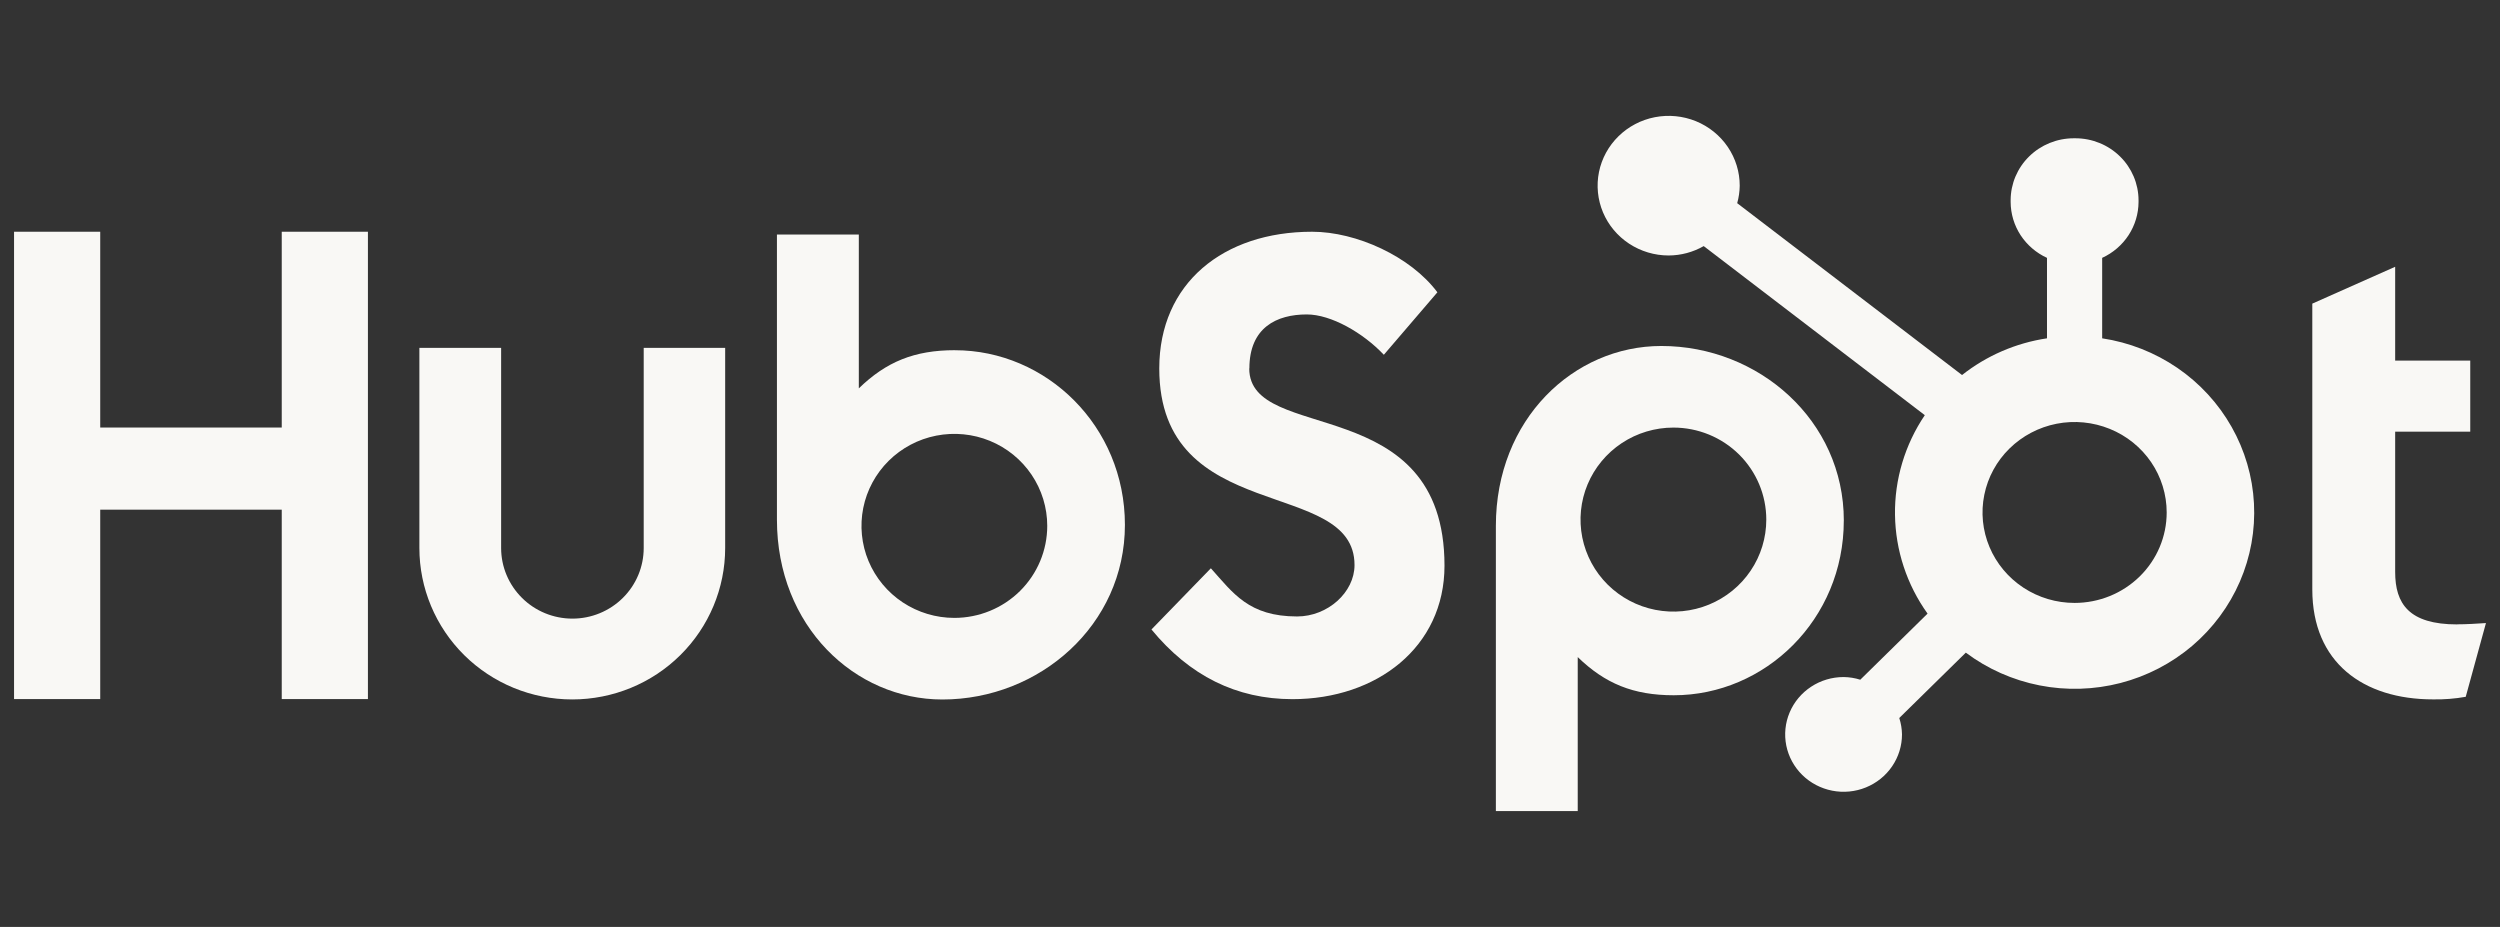
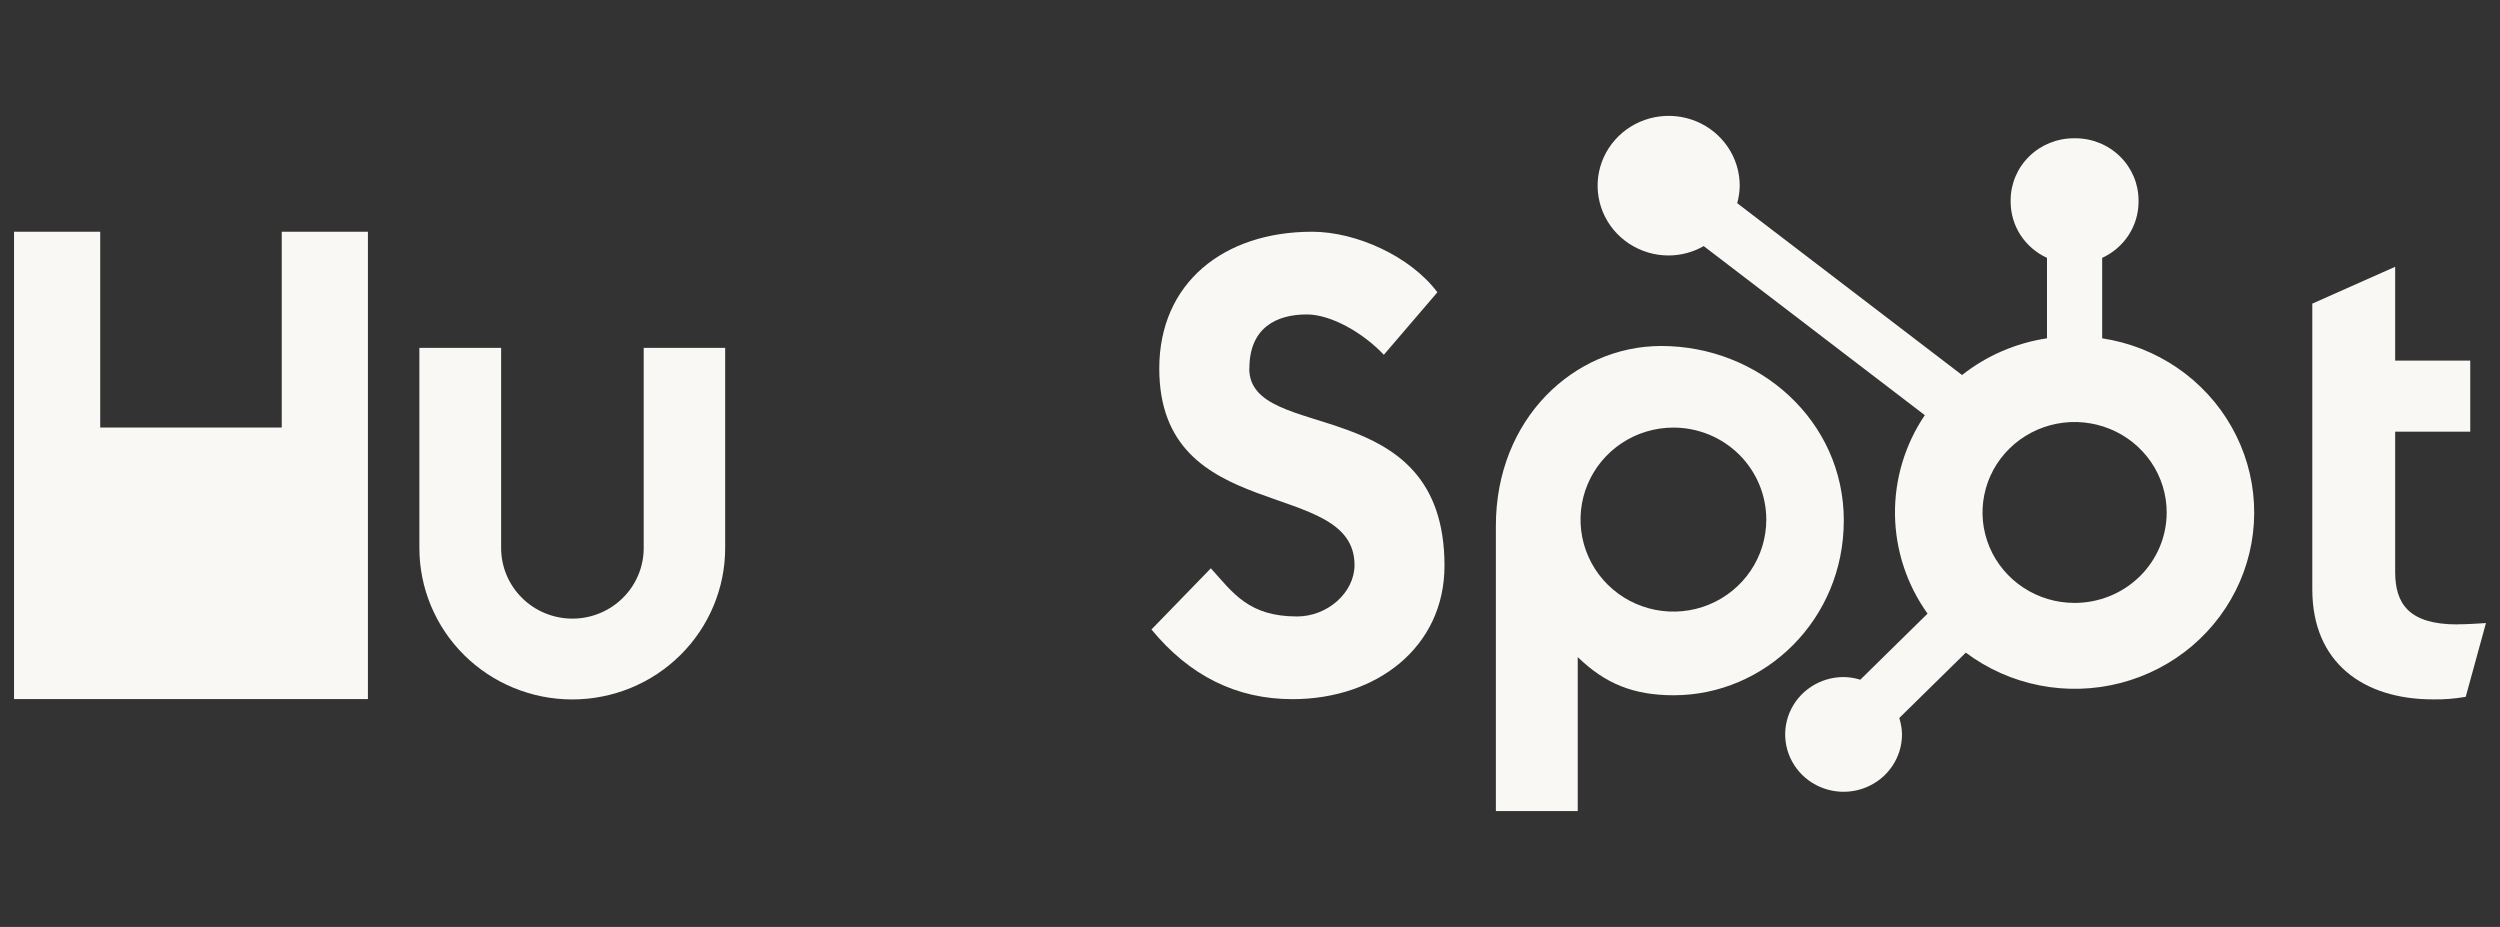
<svg xmlns="http://www.w3.org/2000/svg" width="89" height="33" viewBox="0 0 89 33" fill="none">
  <rect x="0" y="0" width="89" height="33" fill="#333333" stroke="none" />
  <g id="Company logos" clip-path="url(#clip0_5166_23484)">
    <g id="Vector">
-       <path d="M10.03 8.25V15.219H3.568V8.25H0.5V24.887H3.568V18.144H10.03V24.887H13.098V8.25H10.03Z" fill="#F9F8F5" />
+       <path d="M10.03 8.25V15.219H3.568V8.25H0.5V24.887H3.568V18.144V24.887H13.098V8.25H10.03Z" fill="#F9F8F5" />
      <path d="M22.916 19.509C22.916 20.175 22.649 20.815 22.173 21.286C21.697 21.758 21.051 22.023 20.378 22.023C19.705 22.023 19.059 21.758 18.584 21.286C18.108 20.815 17.84 20.175 17.84 19.509V12.383H14.93V19.509C14.93 20.938 15.504 22.31 16.524 23.321C17.545 24.332 18.929 24.9 20.373 24.9C21.816 24.9 23.201 24.332 24.221 23.321C25.242 22.31 25.816 20.938 25.816 19.509V12.383H22.916V19.509Z" fill="#F9F8F5" />
      <path d="M44.478 13.117C44.478 11.657 45.453 11.194 46.522 11.194C47.383 11.194 48.521 11.843 49.265 12.63L51.171 10.406C50.22 9.131 48.29 8.25 46.71 8.25C43.553 8.25 41.27 10.081 41.27 13.117C41.27 18.75 48.221 16.963 48.221 20.115C48.221 21.087 47.268 21.946 46.176 21.946C44.455 21.946 43.898 21.112 43.107 20.231L40.992 22.409C42.345 24.054 44.013 24.89 46.012 24.89C49.011 24.89 51.424 23.036 51.424 20.139C51.424 13.885 44.473 15.828 44.473 13.117" fill="#F9F8F5" />
      <path d="M87.476 22.229C85.757 22.229 85.268 21.492 85.268 20.363V15.368H87.941V12.837H85.268V9.497L82.318 10.809V20.984C82.318 23.587 84.13 24.898 86.617 24.898C87.007 24.905 87.396 24.875 87.78 24.806L88.5 22.181C88.175 22.203 87.802 22.226 87.476 22.226" fill="#F9F8F5" />
-       <path d="M33.993 12.467C32.552 12.467 31.546 12.881 30.574 13.826V8.35H27.659V18.5C27.659 22.299 30.433 24.902 33.548 24.902C37.006 24.902 40.047 22.253 40.047 18.686C40.047 15.163 37.248 12.468 33.993 12.468V12.467ZM33.975 21.997C33.321 21.997 32.682 21.805 32.138 21.445C31.594 21.085 31.171 20.573 30.92 19.975C30.67 19.377 30.605 18.718 30.732 18.082C30.86 17.447 31.175 16.863 31.637 16.405C32.1 15.947 32.689 15.635 33.33 15.509C33.972 15.383 34.637 15.447 35.241 15.695C35.845 15.943 36.362 16.363 36.725 16.902C37.088 17.44 37.282 18.074 37.282 18.721C37.282 19.59 36.934 20.423 36.314 21.038C35.694 21.652 34.852 21.997 33.975 21.997Z" fill="#F9F8F5" />
      <path d="M65.64 18.533C65.64 14.96 62.605 12.317 59.142 12.317C56.026 12.317 53.253 14.92 53.253 18.719V28.875H56.167V23.392C57.139 24.335 58.146 24.751 59.586 24.751C62.84 24.751 65.639 22.057 65.639 18.533H65.64ZM62.88 18.498C62.88 19.145 62.687 19.779 62.323 20.317C61.96 20.856 61.443 21.276 60.839 21.524C60.235 21.772 59.57 21.837 58.928 21.71C58.287 21.584 57.698 21.272 57.235 20.814C56.773 20.356 56.458 19.772 56.33 19.137C56.203 18.501 56.268 17.843 56.518 17.244C56.769 16.645 57.193 16.134 57.736 15.774C58.28 15.414 58.919 15.222 59.574 15.222C60.451 15.222 61.292 15.567 61.912 16.181C62.532 16.796 62.88 17.629 62.88 18.498Z" fill="#F9F8F5" />
    </g>
    <path id="Vector_2" d="M74.837 12.044V9.18C75.222 9.003 75.549 8.722 75.778 8.371C76.007 8.019 76.13 7.61 76.132 7.192V7.126C76.13 6.542 75.893 5.982 75.473 5.57C75.053 5.157 74.483 4.924 73.889 4.923H73.821C73.227 4.924 72.657 5.157 72.237 5.57C71.817 5.982 71.58 6.542 71.579 7.126V7.192C71.581 7.61 71.703 8.019 71.932 8.371C72.162 8.722 72.488 9.003 72.873 9.18V12.044C71.765 12.21 70.722 12.661 69.849 13.351L61.844 7.233C61.901 7.031 61.931 6.823 61.934 6.613C61.935 6.122 61.787 5.641 61.51 5.232C61.232 4.823 60.838 4.504 60.376 4.315C59.914 4.127 59.405 4.077 58.914 4.172C58.423 4.267 57.972 4.504 57.618 4.851C57.264 5.198 57.022 5.64 56.924 6.122C56.826 6.604 56.876 7.104 57.066 7.558C57.257 8.013 57.581 8.401 57.997 8.675C58.413 8.948 58.901 9.095 59.402 9.095C59.841 9.094 60.273 8.978 60.652 8.761L68.523 14.78C67.814 15.831 67.444 17.067 67.462 18.327C67.479 19.588 67.883 20.814 68.621 21.845L66.226 24.198C66.034 24.137 65.833 24.105 65.632 24.103C65.22 24.103 64.818 24.222 64.477 24.447C64.135 24.671 63.868 24.99 63.711 25.363C63.553 25.737 63.512 26.147 63.592 26.544C63.673 26.94 63.871 27.304 64.161 27.589C64.452 27.875 64.823 28.069 65.226 28.148C65.629 28.227 66.047 28.187 66.427 28.032C66.807 27.877 67.132 27.616 67.36 27.28C67.589 26.944 67.711 26.549 67.711 26.145C67.708 25.947 67.675 25.75 67.614 25.561L69.983 23.234C70.757 23.814 71.655 24.213 72.609 24.4C73.564 24.588 74.549 24.558 75.49 24.315C76.431 24.071 77.303 23.619 78.04 22.994C78.776 22.368 79.357 21.586 79.739 20.706C80.12 19.827 80.292 18.873 80.241 17.918C80.191 16.964 79.918 16.033 79.445 15.197C78.972 14.361 78.312 13.643 77.513 13.096C76.714 12.55 75.799 12.19 74.837 12.044ZM73.856 21.464C73.207 21.464 72.574 21.276 72.035 20.922C71.496 20.568 71.075 20.065 70.827 19.476C70.579 18.888 70.514 18.24 70.641 17.616C70.767 16.991 71.079 16.417 71.538 15.967C71.996 15.517 72.58 15.21 73.216 15.085C73.852 14.961 74.511 15.025 75.11 15.269C75.709 15.512 76.221 15.925 76.582 16.455C76.942 16.985 77.134 17.607 77.134 18.244C77.134 19.098 76.789 19.917 76.174 20.521C75.559 21.125 74.725 21.464 73.856 21.464Z" fill="#F9F8F5" />
  </g>
  <defs>
    <clipPath id="clip0_5166_23484">
      <rect width="88" height="33" fill="white" transform="translate(0.5)" />
    </clipPath>
  </defs>
</svg>